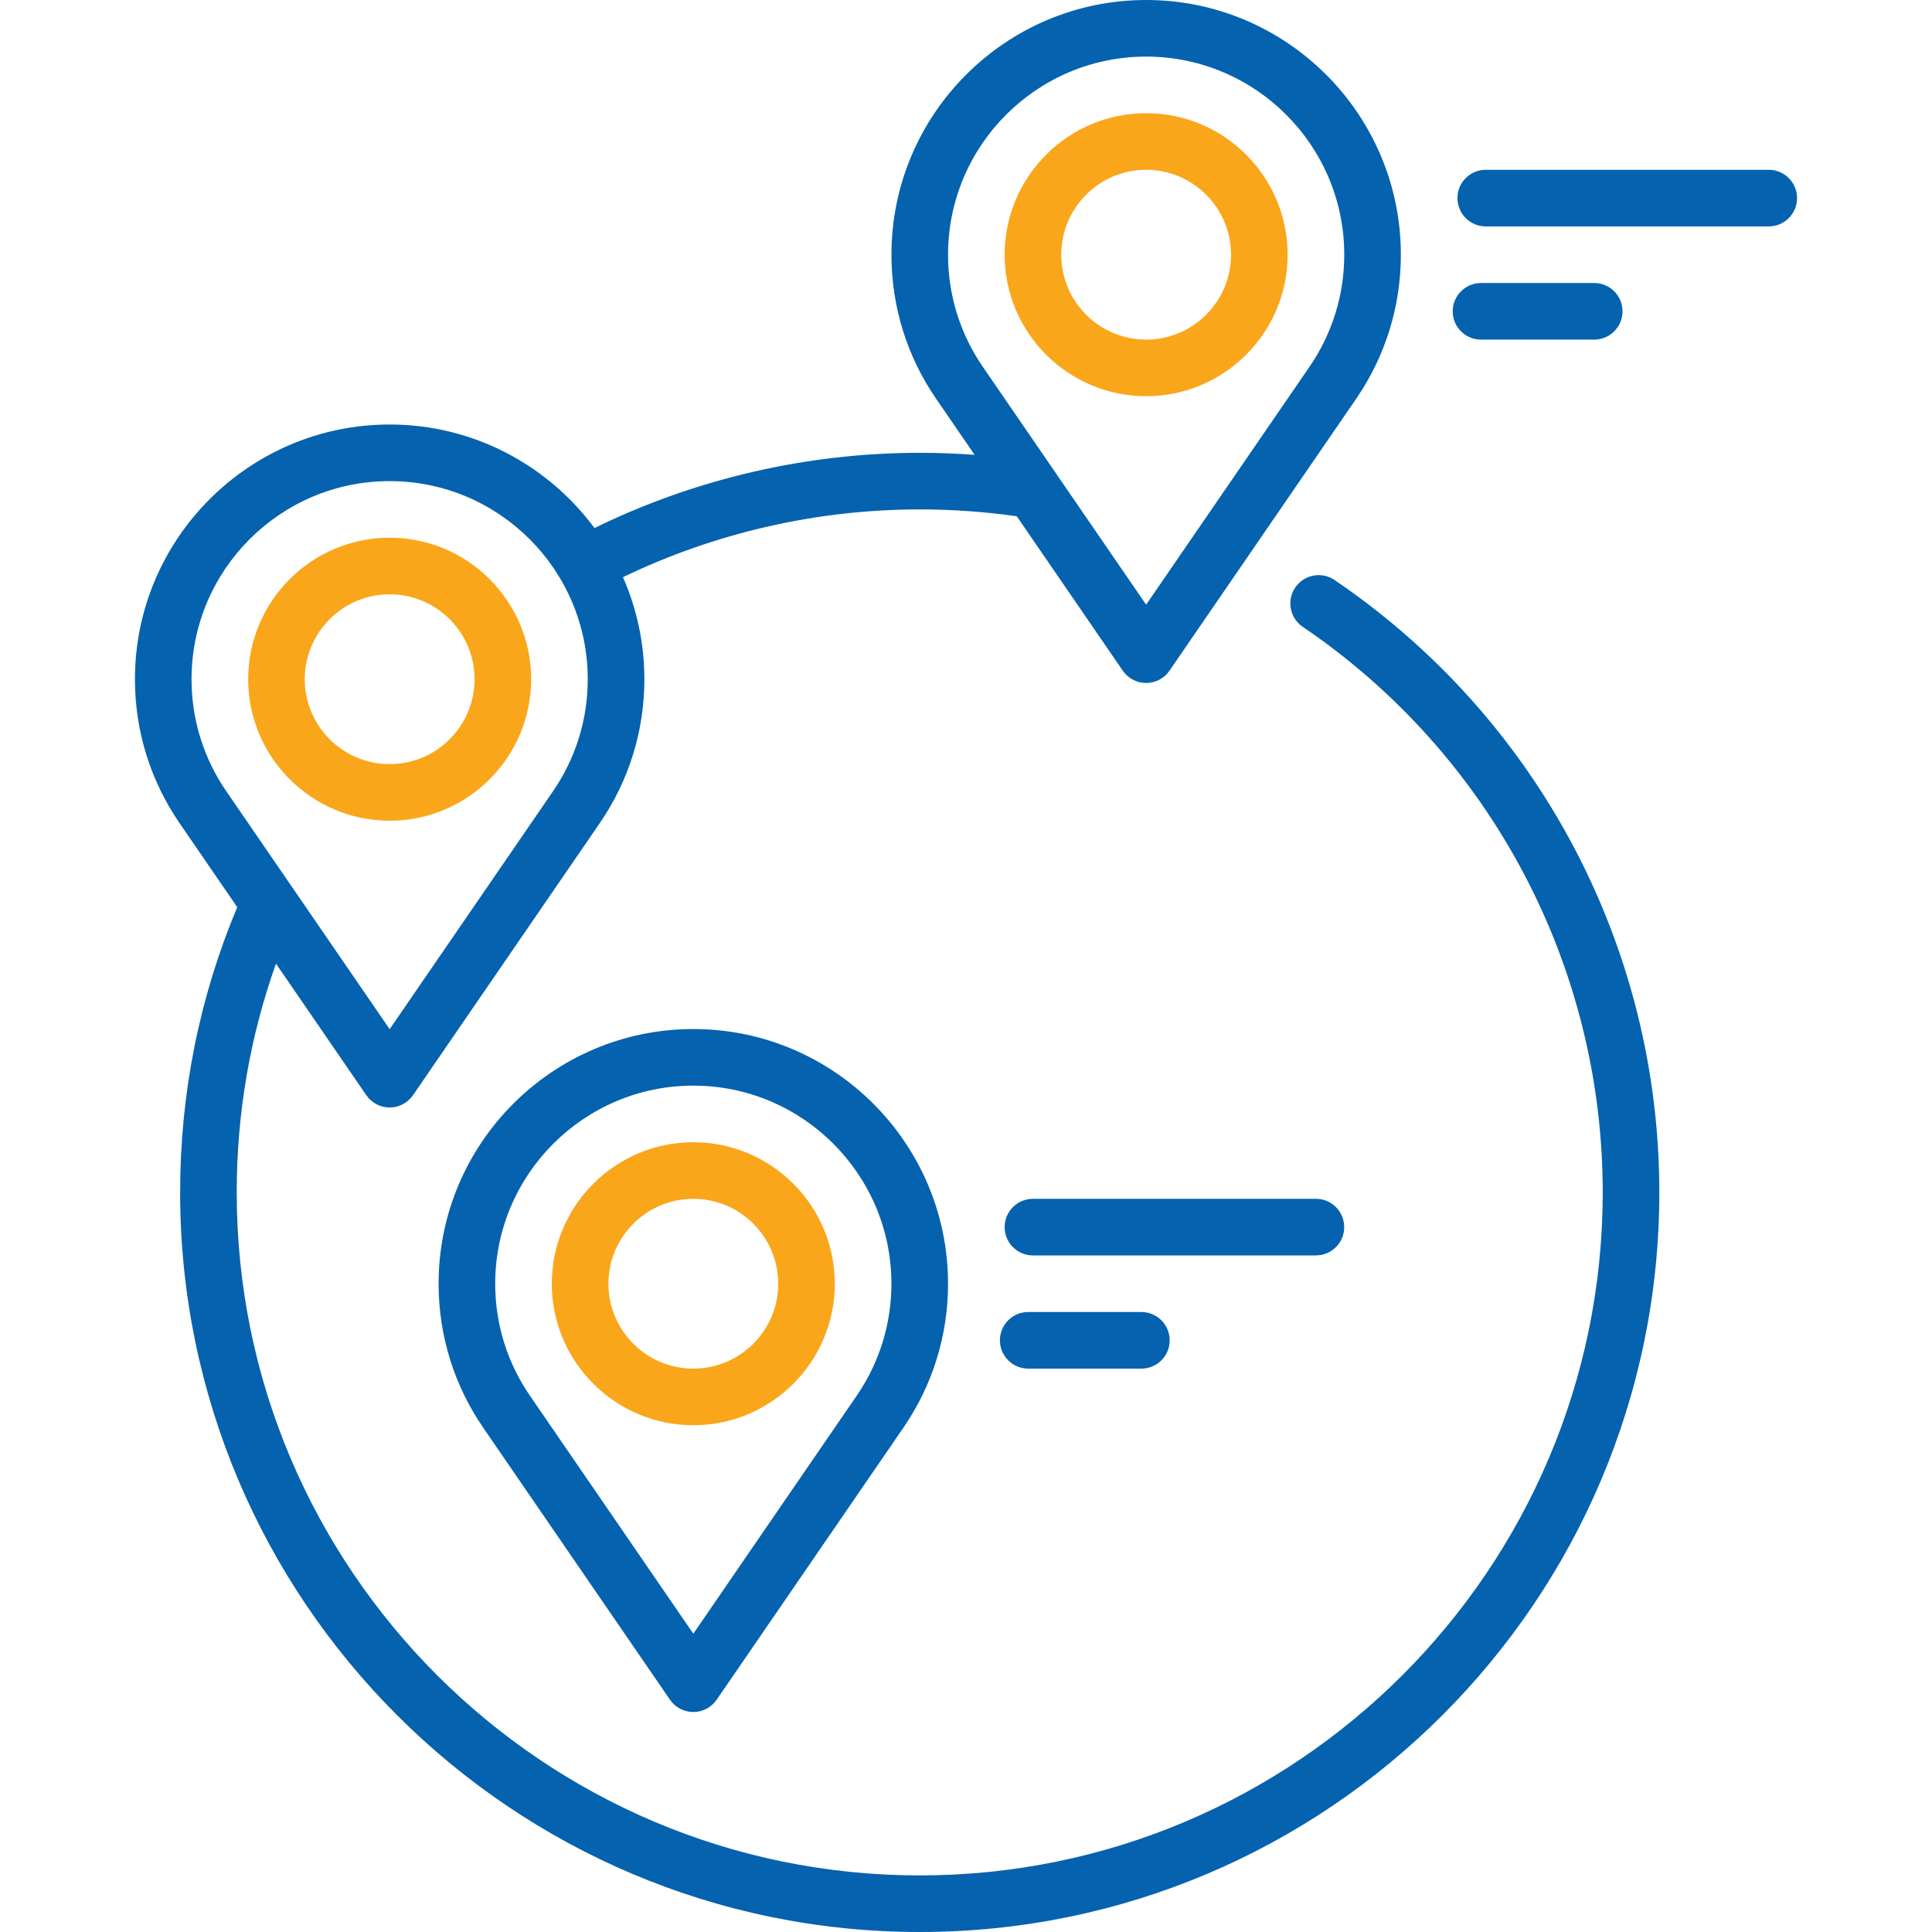
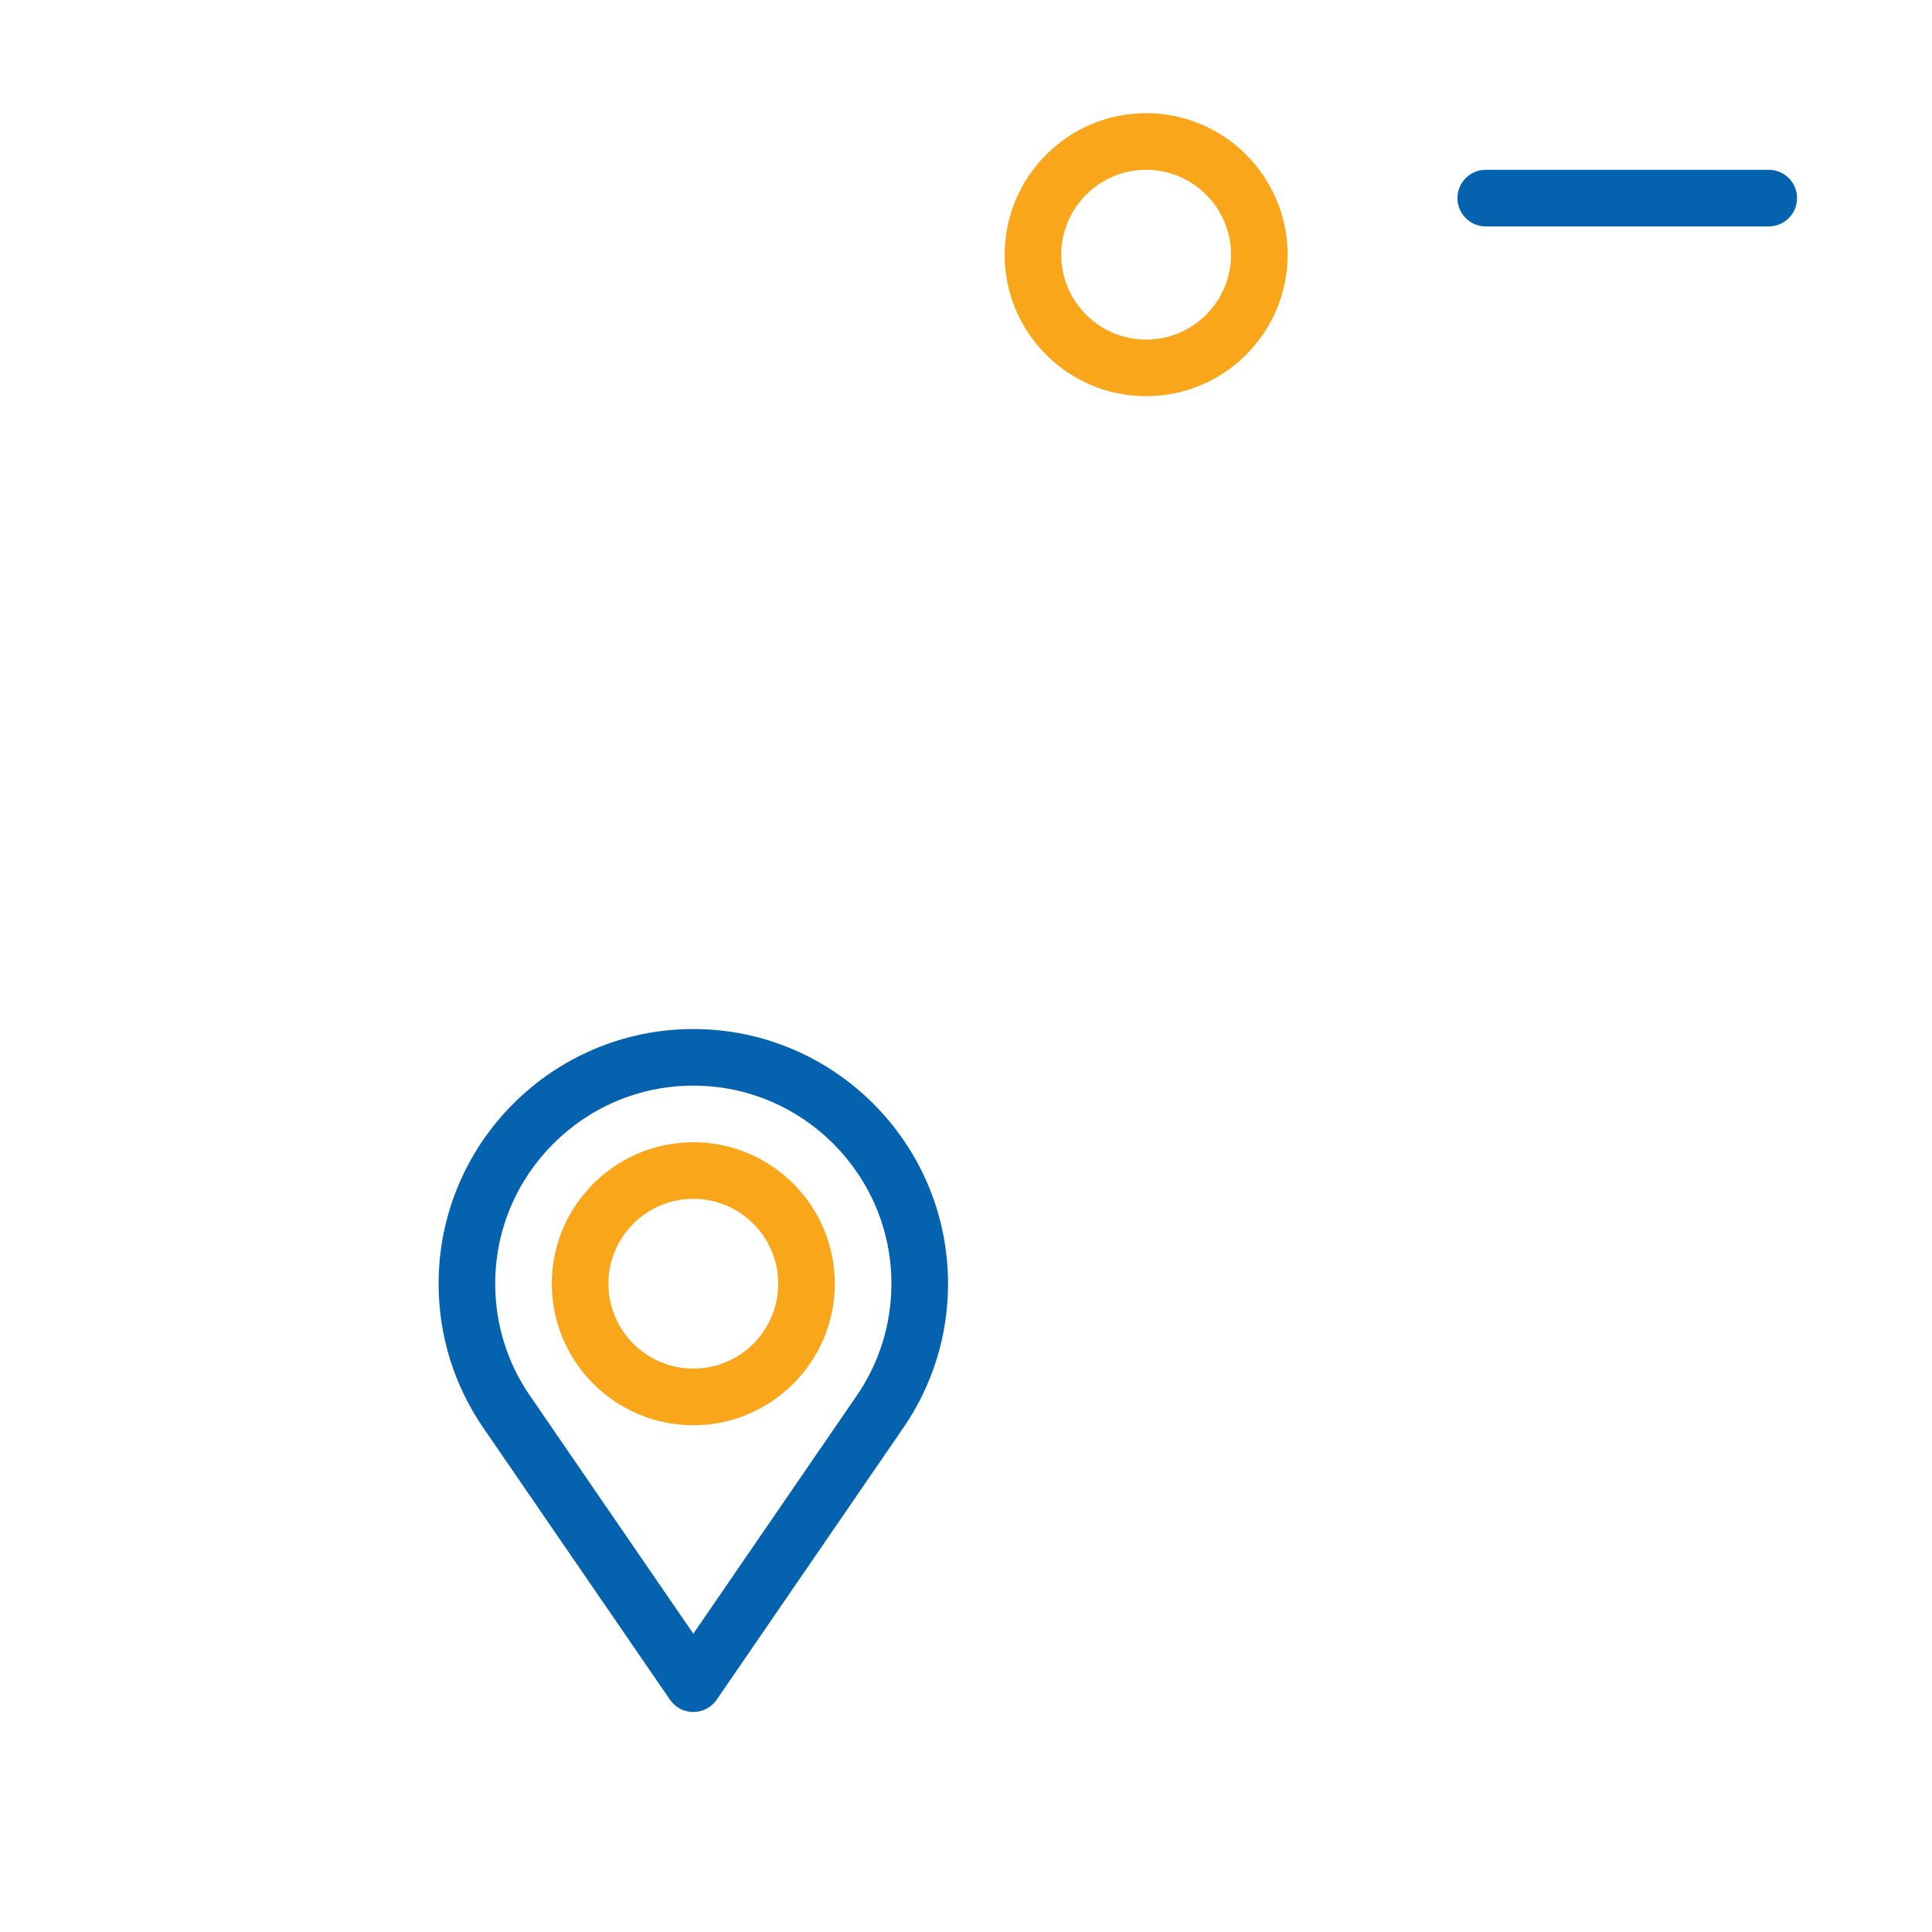
<svg xmlns="http://www.w3.org/2000/svg" width="51" height="51" viewBox="0 0 51 51" fill="none">
-   <path d="M35.229 15.311C34.888 15.079 34.423 15.168 34.191 15.509C33.96 15.851 34.048 16.316 34.39 16.547C39.348 19.912 42.308 25.493 42.308 31.477C42.308 41.418 34.22 49.506 24.279 49.506C14.337 49.506 6.249 41.418 6.249 31.477C6.249 29.394 6.598 27.369 7.285 25.438L9.67 28.911C9.809 29.114 10.04 29.235 10.286 29.235C10.532 29.235 10.762 29.114 10.902 28.911L15.825 21.739C16.6 20.615 17.01 19.297 17.01 17.93C17.01 16.972 16.807 16.061 16.445 15.236C18.872 14.065 21.564 13.447 24.279 13.447C25.136 13.447 25.996 13.508 26.84 13.628L29.639 17.705C29.779 17.908 30.009 18.029 30.255 18.029C30.502 18.029 30.732 17.908 30.871 17.705L35.795 10.533C36.569 9.409 36.979 8.091 36.979 6.724C36.979 3.016 33.963 0 30.255 0C26.548 0 23.532 3.016 23.532 6.724C23.532 8.091 23.941 9.409 24.715 10.532L25.728 12.007C25.246 11.972 24.762 11.953 24.279 11.953C21.302 11.953 18.349 12.639 15.693 13.939C14.467 12.283 12.5 11.206 10.286 11.206C6.579 11.206 3.562 14.222 3.562 17.93C3.562 19.297 3.972 20.615 4.746 21.738L6.262 23.947C5.262 26.332 4.755 28.863 4.755 31.477C4.755 42.242 13.513 51 24.279 51C35.044 51 43.802 42.242 43.802 31.477C43.802 24.997 40.597 18.954 35.229 15.311ZM30.255 1.494C33.139 1.494 35.485 3.84 35.485 6.724C35.485 7.787 35.167 8.812 34.564 9.687L30.255 15.962L27.89 12.518C27.885 12.51 27.88 12.502 27.875 12.495L25.946 9.686C25.344 8.812 25.026 7.787 25.026 6.724C25.026 3.84 27.372 1.494 30.255 1.494ZM5.056 17.93C5.056 15.046 7.402 12.7 10.286 12.7C13.169 12.7 15.515 15.046 15.515 17.93C15.515 18.994 15.197 20.018 14.594 20.893L10.286 27.168L5.977 20.892C5.375 20.018 5.056 18.994 5.056 17.93Z" fill="#0562AF" />
-   <path d="M14.021 17.93C14.021 15.87 12.346 14.194 10.286 14.194C8.226 14.194 6.551 15.87 6.551 17.93C6.551 19.989 8.226 21.665 10.286 21.665C12.346 21.665 14.021 19.989 14.021 17.93ZM8.045 17.93C8.045 16.694 9.05 15.688 10.286 15.688C11.522 15.688 12.527 16.694 12.527 17.93C12.527 19.165 11.522 20.171 10.286 20.171C9.05 20.171 8.045 19.165 8.045 17.93Z" fill="#FAA61A" />
  <path d="M18.302 30.152C16.242 30.152 14.566 31.828 14.566 33.887C14.566 35.947 16.242 37.623 18.302 37.623C20.361 37.623 22.037 35.947 22.037 33.887C22.037 31.828 20.361 30.152 18.302 30.152ZM18.302 36.128C17.066 36.128 16.061 35.123 16.061 33.887C16.061 32.651 17.066 31.646 18.302 31.646C19.538 31.646 20.543 32.651 20.543 33.887C20.543 35.123 19.538 36.128 18.302 36.128Z" fill="#FAA61A" />
  <path d="M18.302 27.164C14.594 27.164 11.578 30.18 11.578 33.887C11.578 35.255 11.988 36.572 12.761 37.696L17.686 44.869C17.825 45.072 18.056 45.193 18.302 45.193C18.548 45.193 18.778 45.072 18.918 44.869L23.841 37.697C24.616 36.573 25.026 35.255 25.026 33.887C25.025 30.18 22.009 27.164 18.302 27.164ZM22.61 36.85L18.302 43.126L13.993 36.849C13.39 35.975 13.072 34.951 13.072 33.887C13.072 31.004 15.418 28.658 18.302 28.658C21.185 28.658 23.531 31.004 23.531 33.887C23.531 34.951 23.213 35.975 22.61 36.85Z" fill="#0562AF" />
  <path d="M30.255 10.459C32.315 10.459 33.99 8.783 33.99 6.724C33.99 4.664 32.315 2.988 30.255 2.988C28.195 2.988 26.52 4.664 26.52 6.724C26.52 8.783 28.195 10.459 30.255 10.459ZM30.255 4.482C31.491 4.482 32.496 5.488 32.496 6.724C32.496 7.959 31.491 8.965 30.255 8.965C29.019 8.965 28.014 7.959 28.014 6.724C28.014 5.488 29.019 4.482 30.255 4.482Z" fill="#FAA61A" />
  <path d="M46.69 4.482H39.22C38.807 4.482 38.473 4.817 38.473 5.229C38.473 5.642 38.807 5.977 39.22 5.977H46.69C47.103 5.977 47.438 5.642 47.438 5.229C47.438 4.817 47.103 4.482 46.69 4.482Z" fill="#0562AF" />
-   <path d="M42.083 8.965C42.496 8.965 42.83 8.63 42.83 8.218C42.83 7.805 42.496 7.471 42.083 7.471H39.095C38.682 7.471 38.348 7.805 38.348 8.218C38.348 8.63 38.682 8.965 39.095 8.965H42.083Z" fill="#0562AF" />
-   <path d="M35.484 32.393C35.484 31.98 35.15 31.646 34.737 31.646H27.267C26.854 31.646 26.52 31.98 26.52 32.393C26.52 32.806 26.854 33.14 27.267 33.14H34.737C35.15 33.14 35.484 32.806 35.484 32.393Z" fill="#0562AF" />
-   <path d="M27.142 34.634C26.729 34.634 26.395 34.968 26.395 35.381C26.395 35.794 26.729 36.128 27.142 36.128H30.13C30.543 36.128 30.877 35.794 30.877 35.381C30.877 34.968 30.543 34.634 30.13 34.634H27.142Z" fill="#0562AF" />
</svg>